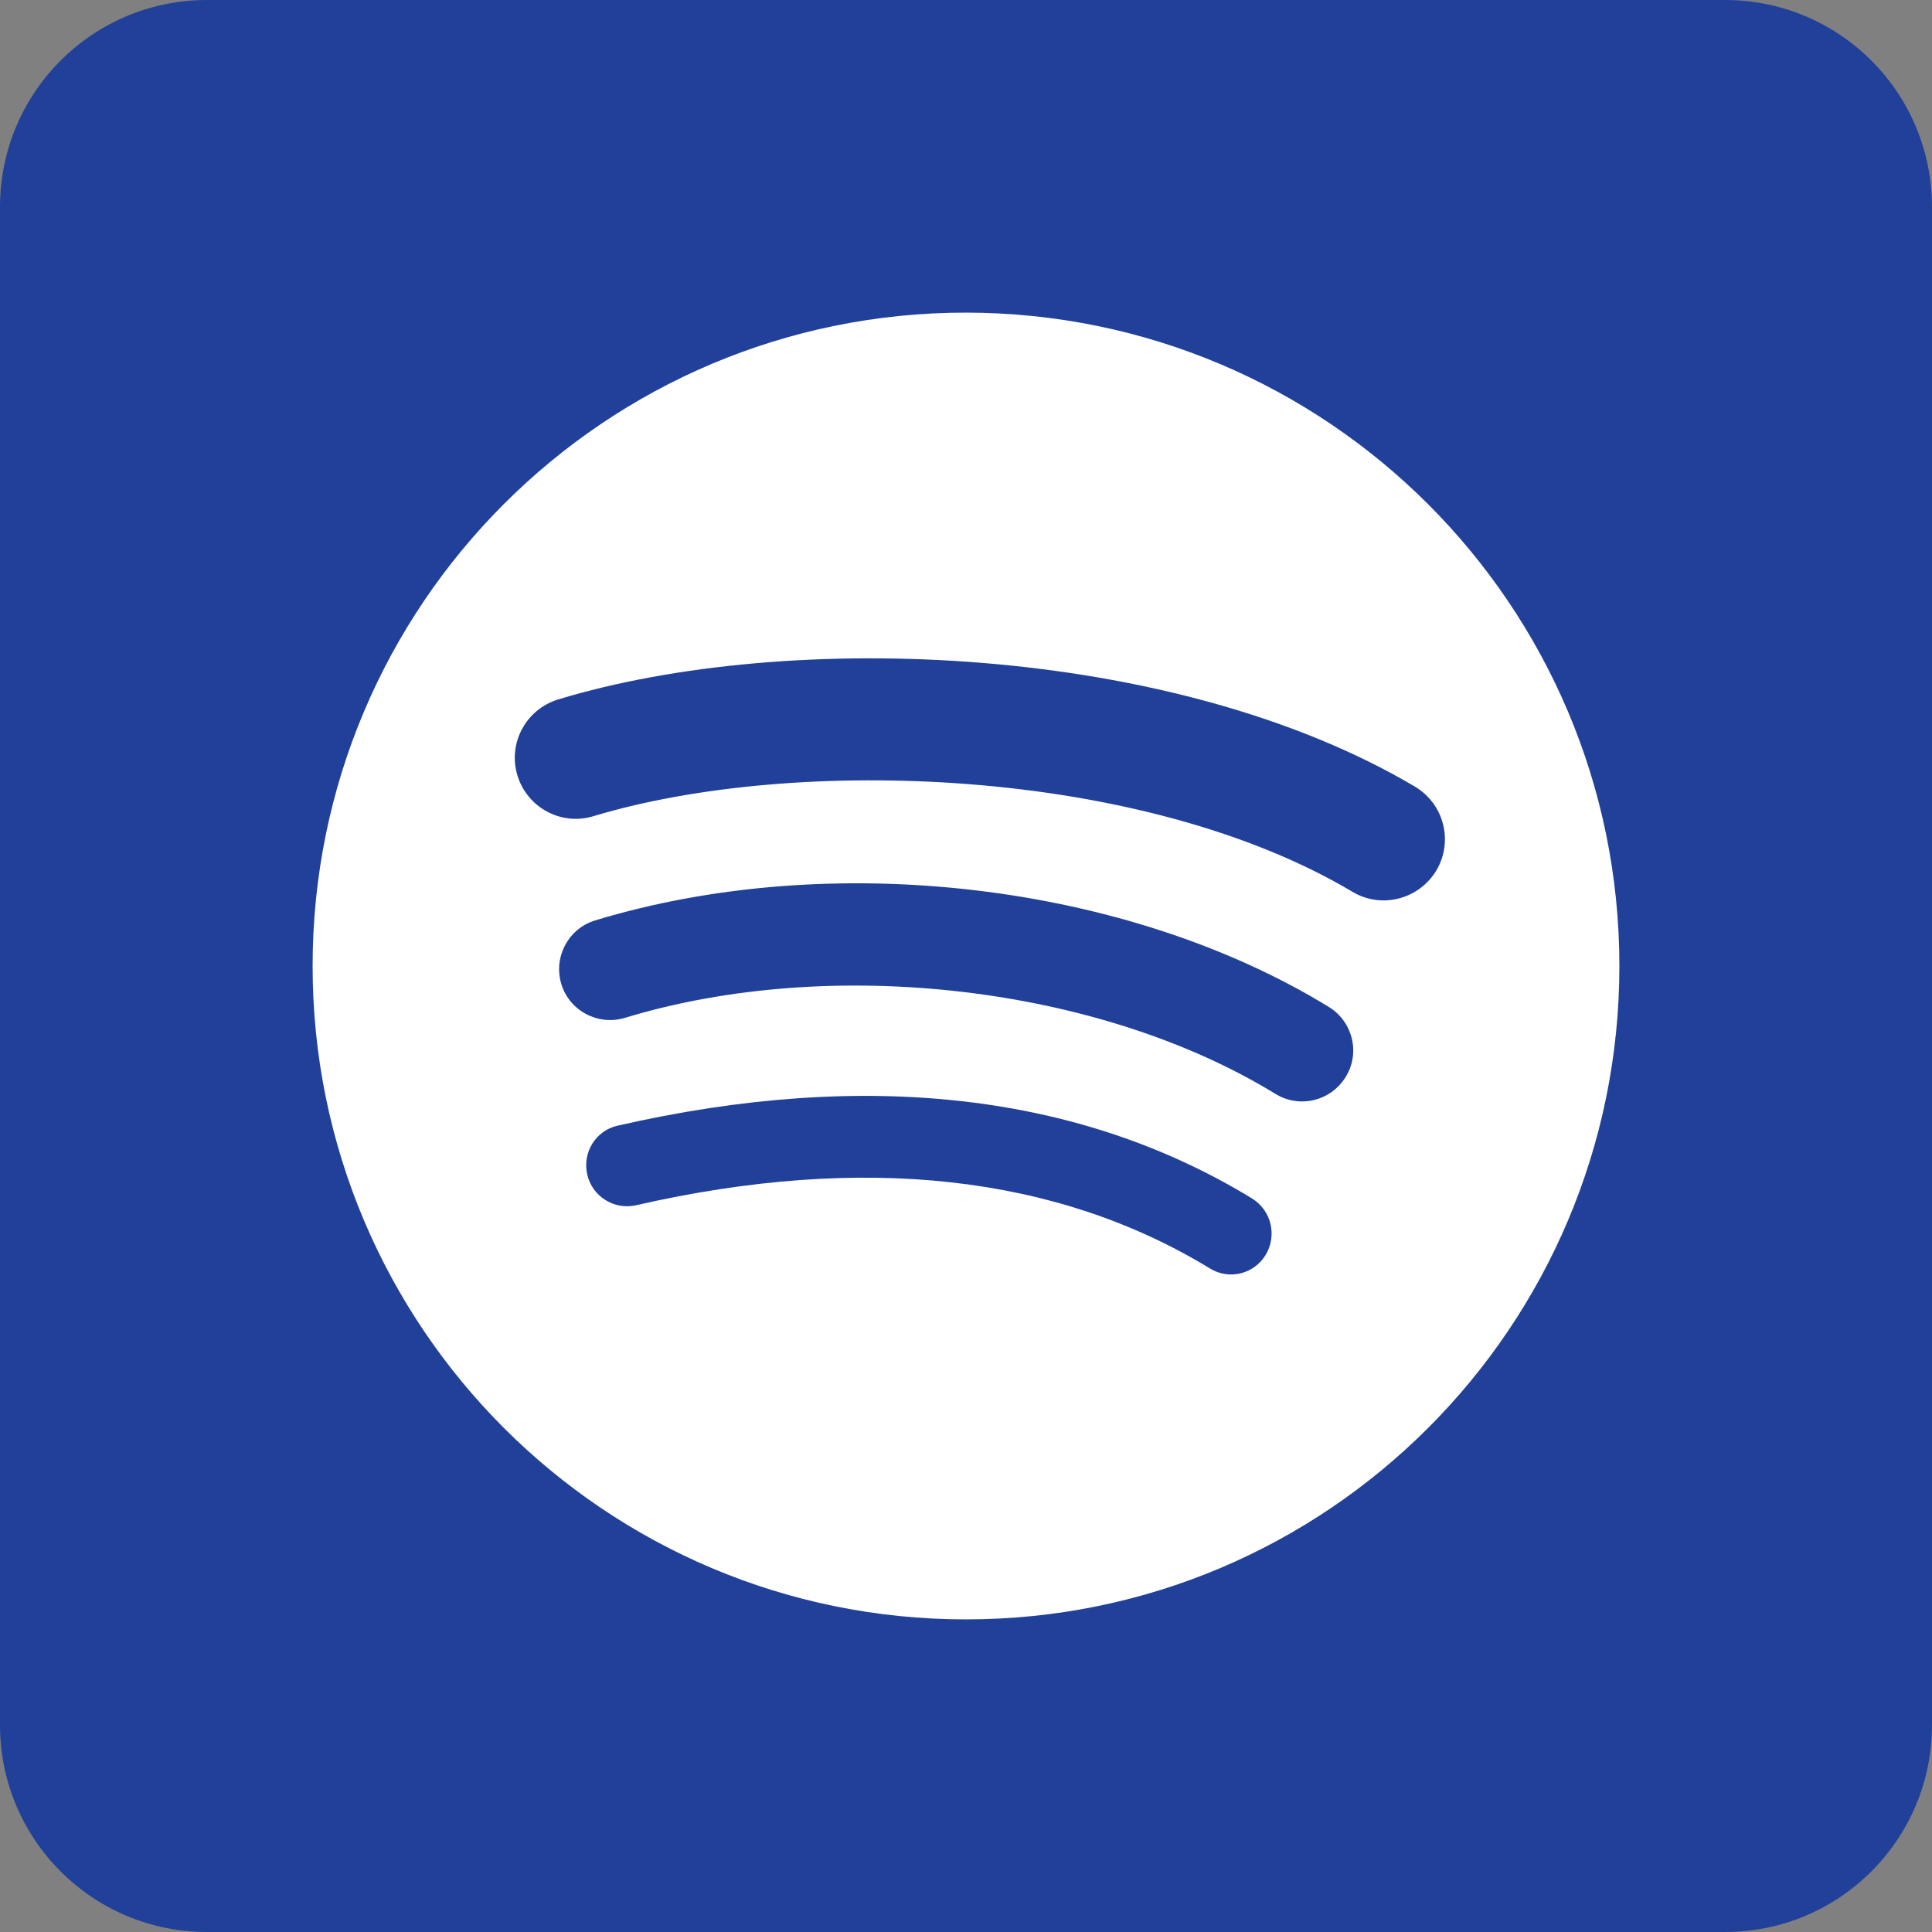
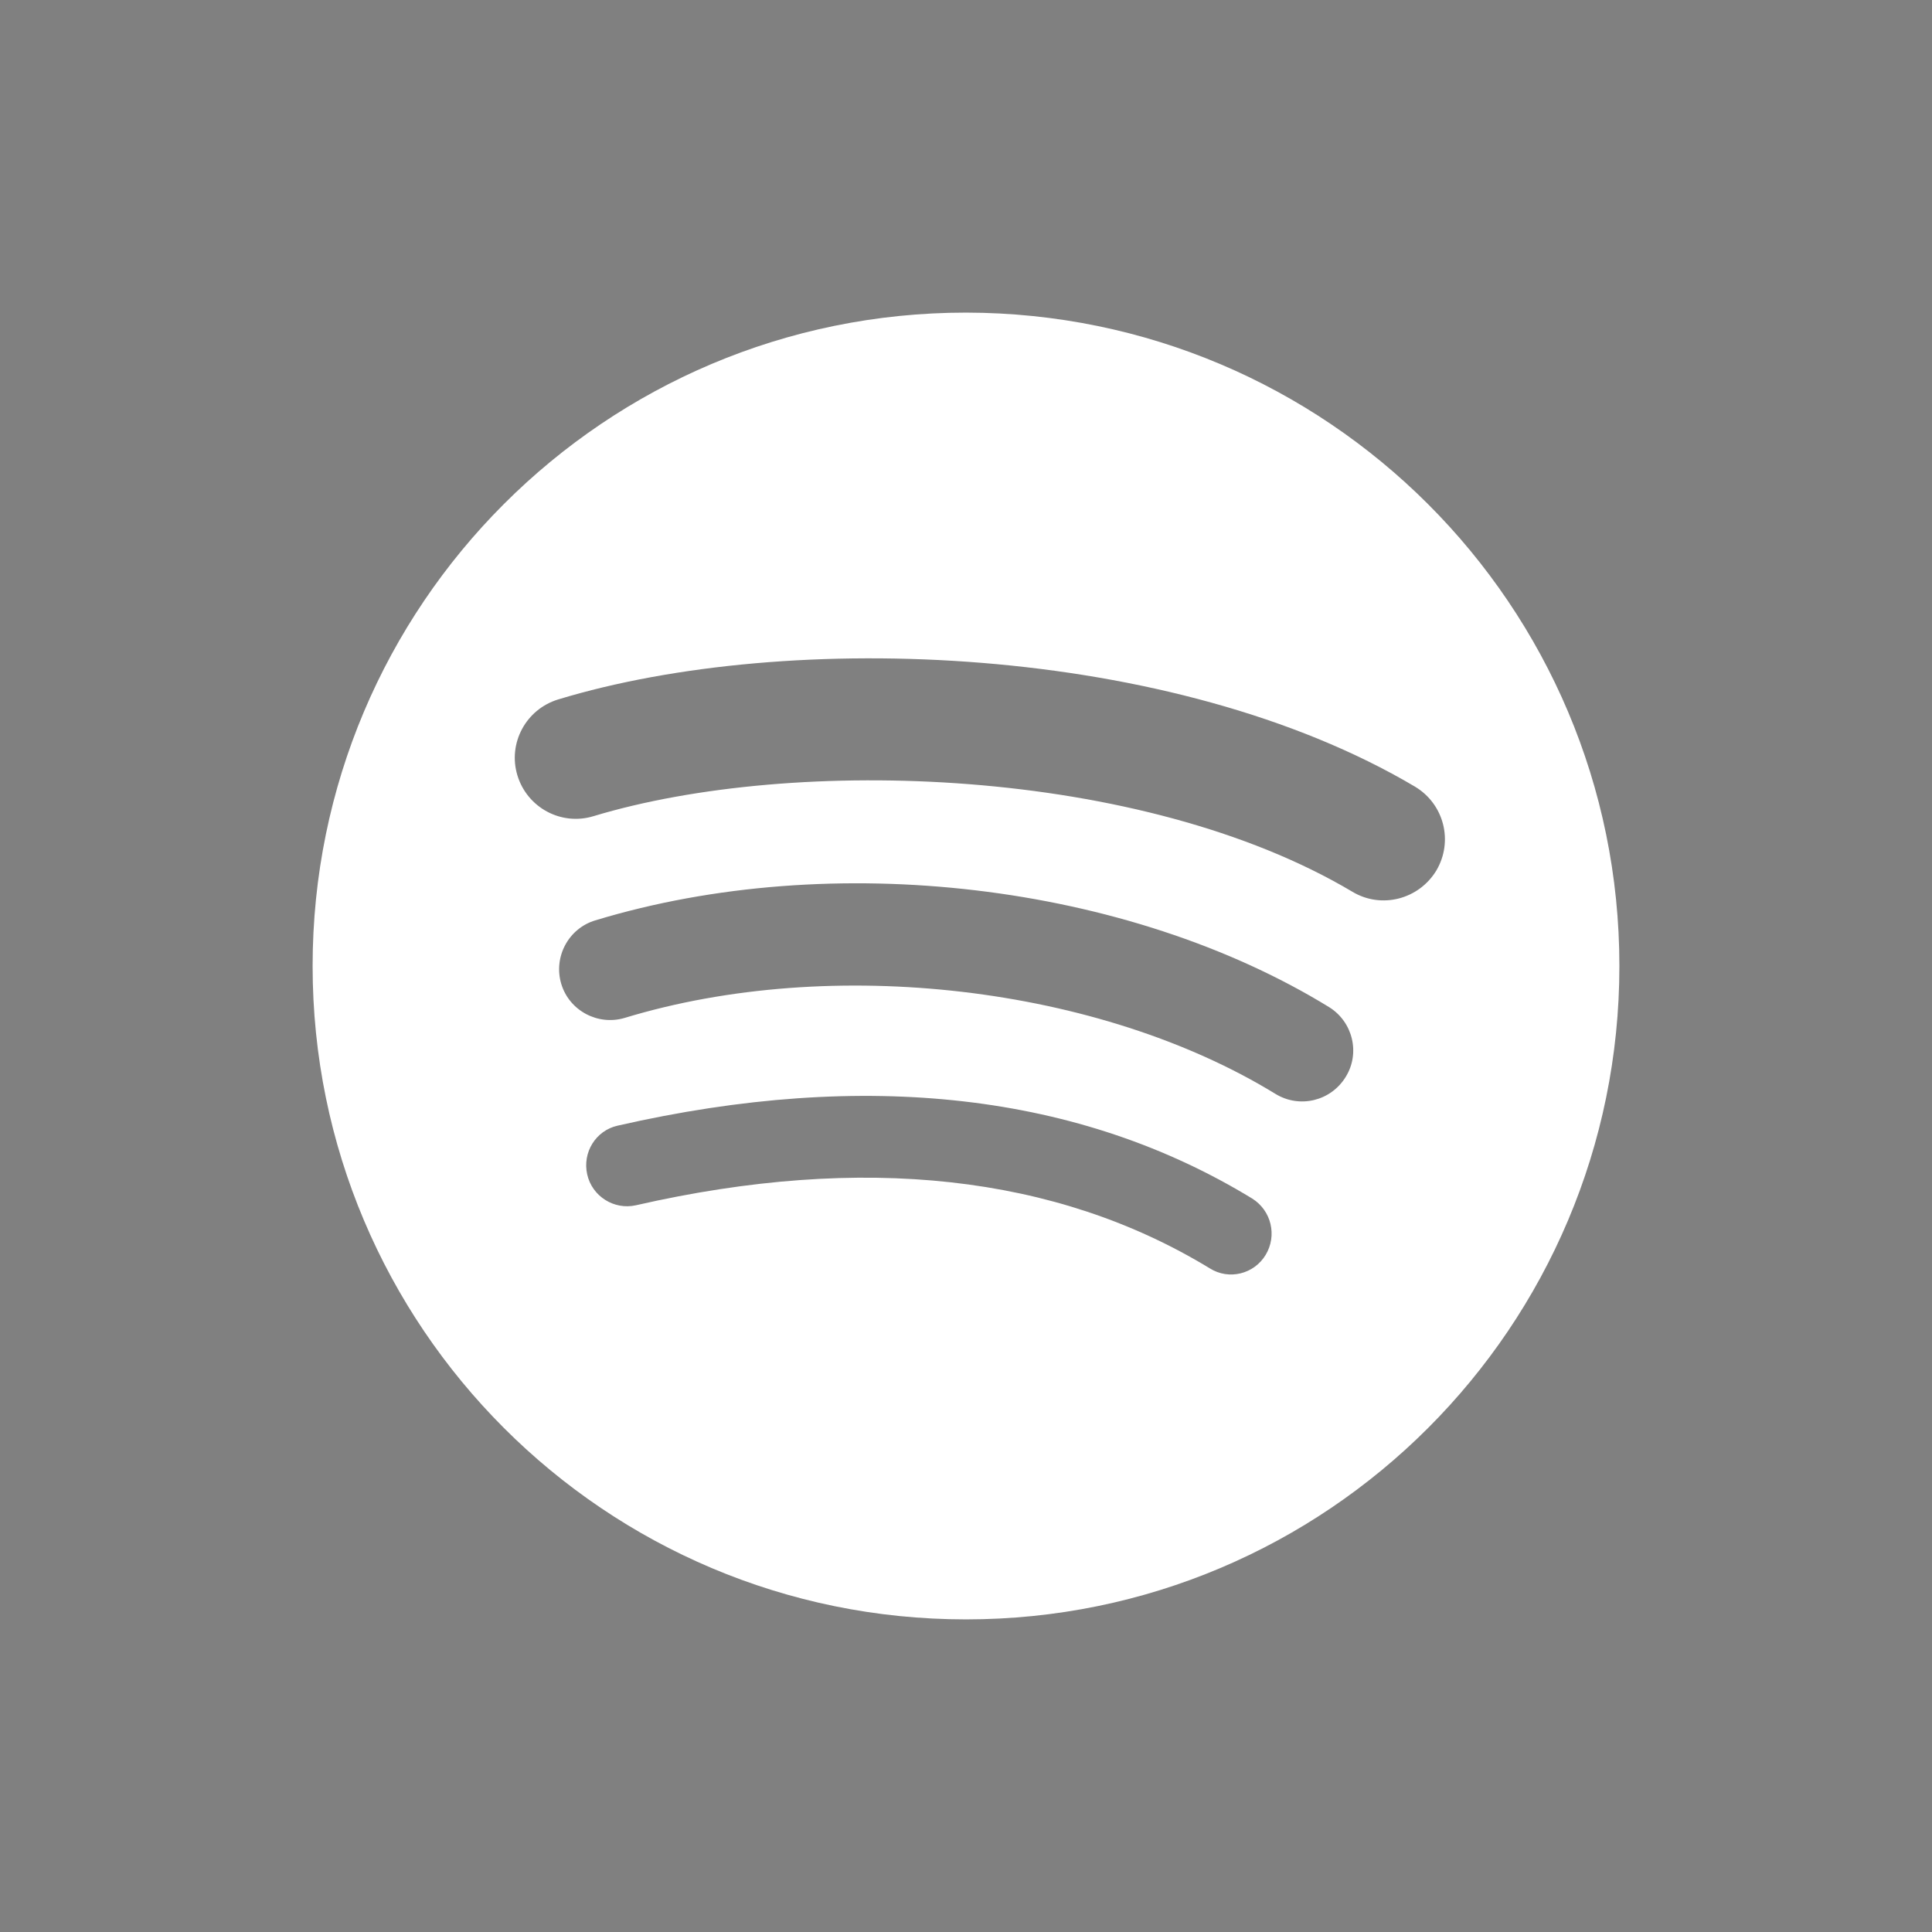
<svg xmlns="http://www.w3.org/2000/svg" version="1.1" id="Layer_1" x="0px" y="0px" viewBox="0 0 432 432" style="enable-background:new 0 0 432 432;" xml:space="preserve">
  <rect x="0" y="0" width="432" height="432" fill="#808080" stroke="none" />
  <style type="text/css">
	.st0{fill:#21409A;}
	.st1{fill:#FFFFFF;}
</style>
-   <path class="st0" d="M385.7,0H46.3C20.7,0,0,20.7,0,46.3v339.4C0,411.3,20.7,432,46.3,432h339.4c25.6,0,46.3-20.7,46.3-46.3V46.3  C432,20.7,411.3,0,385.7,0z" />
  <path id="Spotify" class="st1" d="M216,69.9c-80.7,0-146.1,65.4-146.1,146.1c0,80.7,65.4,146.1,146.1,146.1  c80.7,0,146.1-65.4,146.1-146.1C362.1,135.3,296.7,70,216,69.9C216,70,216,69.9,216,69.9z M283,280.6c-2.6,4.3-8.2,5.7-12.5,3  c-34.3-20.9-77.5-25.7-128.3-14.1c-4.9,1.1-9.8-2-10.9-6.9c-1.1-4.9,1.9-9.8,6.8-10.9c55.6-12.7,103.4-7.2,141.9,16.3  C284.3,270.7,285.6,276.3,283,280.6z M300.9,240.8c-3.3,5.4-10.3,7.1-15.7,3.8c-39.3-24.1-99.1-31.1-145.5-17  c-6,1.8-12.4-1.6-14.2-7.6c-1.8-6,1.6-12.4,7.6-14.2c53-16.1,119-8.3,164.1,19.4C302.5,228.5,304.2,235.5,300.9,240.8L300.9,240.8z   M302.4,199.4c-47.1-28-124.7-30.5-169.7-16.9c-7.2,2.2-14.8-1.9-17-9.1c-2.2-7.2,1.9-14.8,9.1-17c51.6-15.7,137.4-12.6,191.6,19.5  c6.5,3.9,8.6,12.2,4.8,18.7C317.3,201.1,308.9,203.3,302.4,199.4L302.4,199.4z" />
</svg>